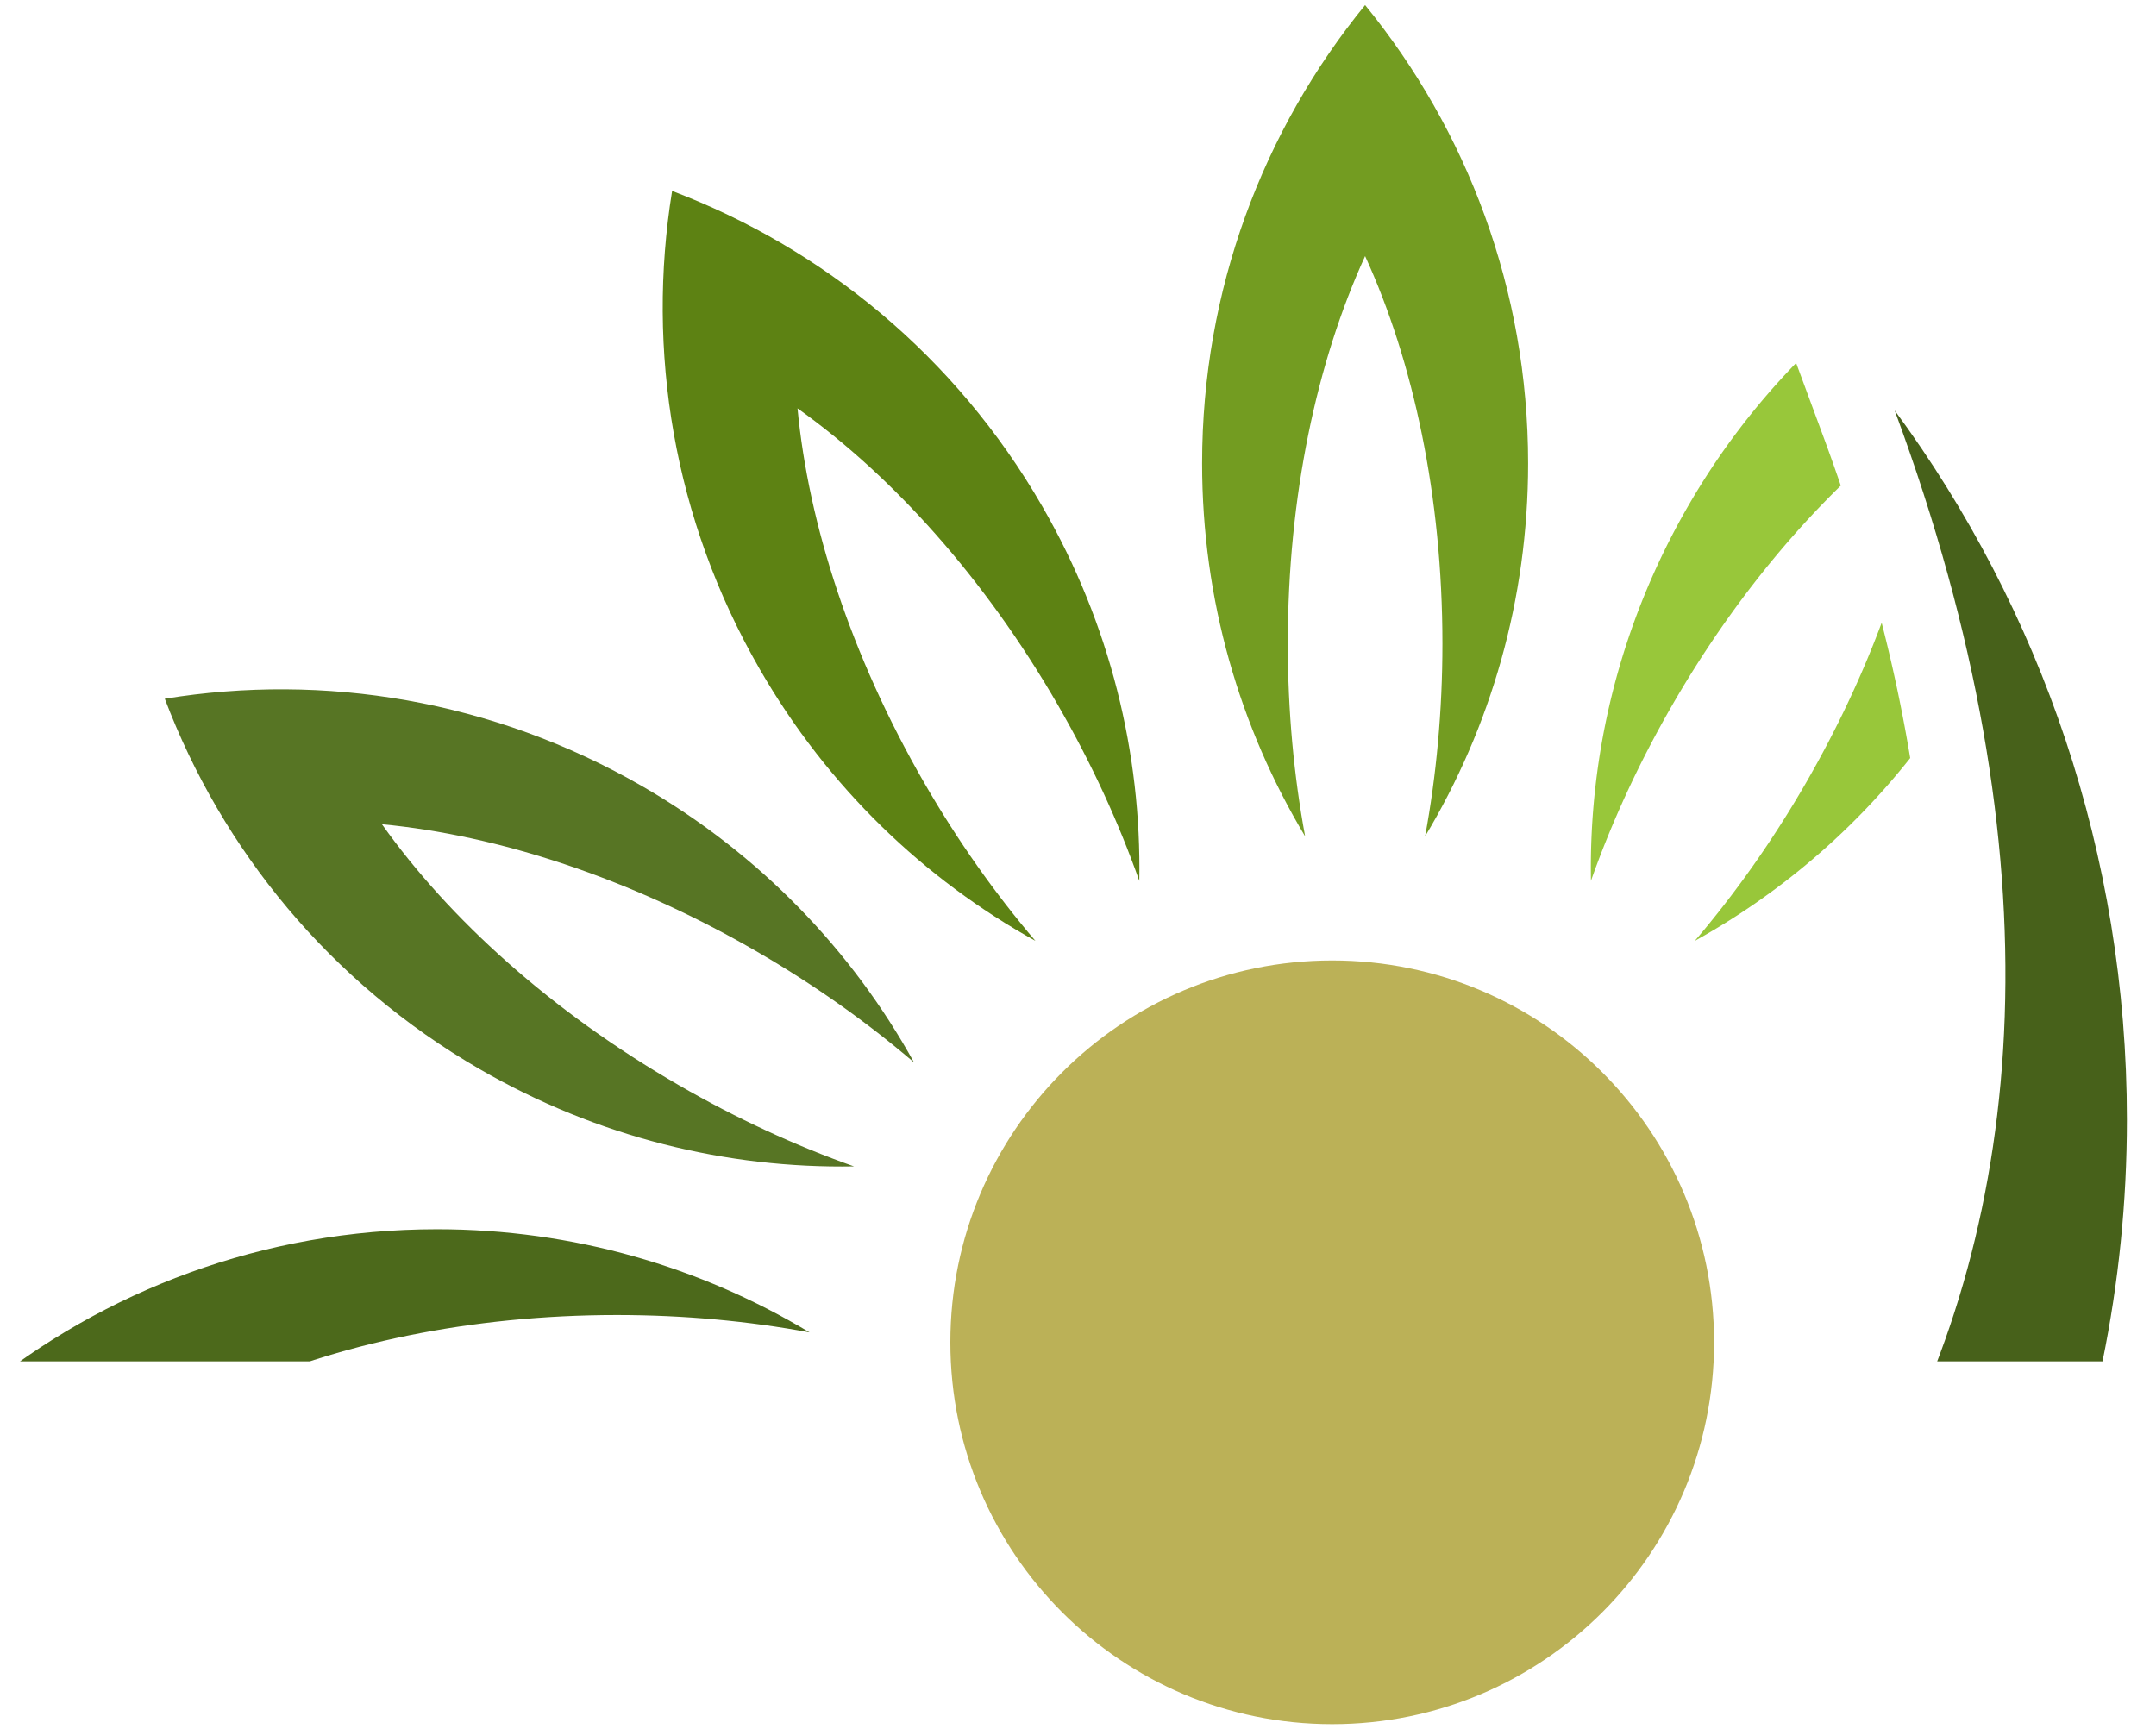
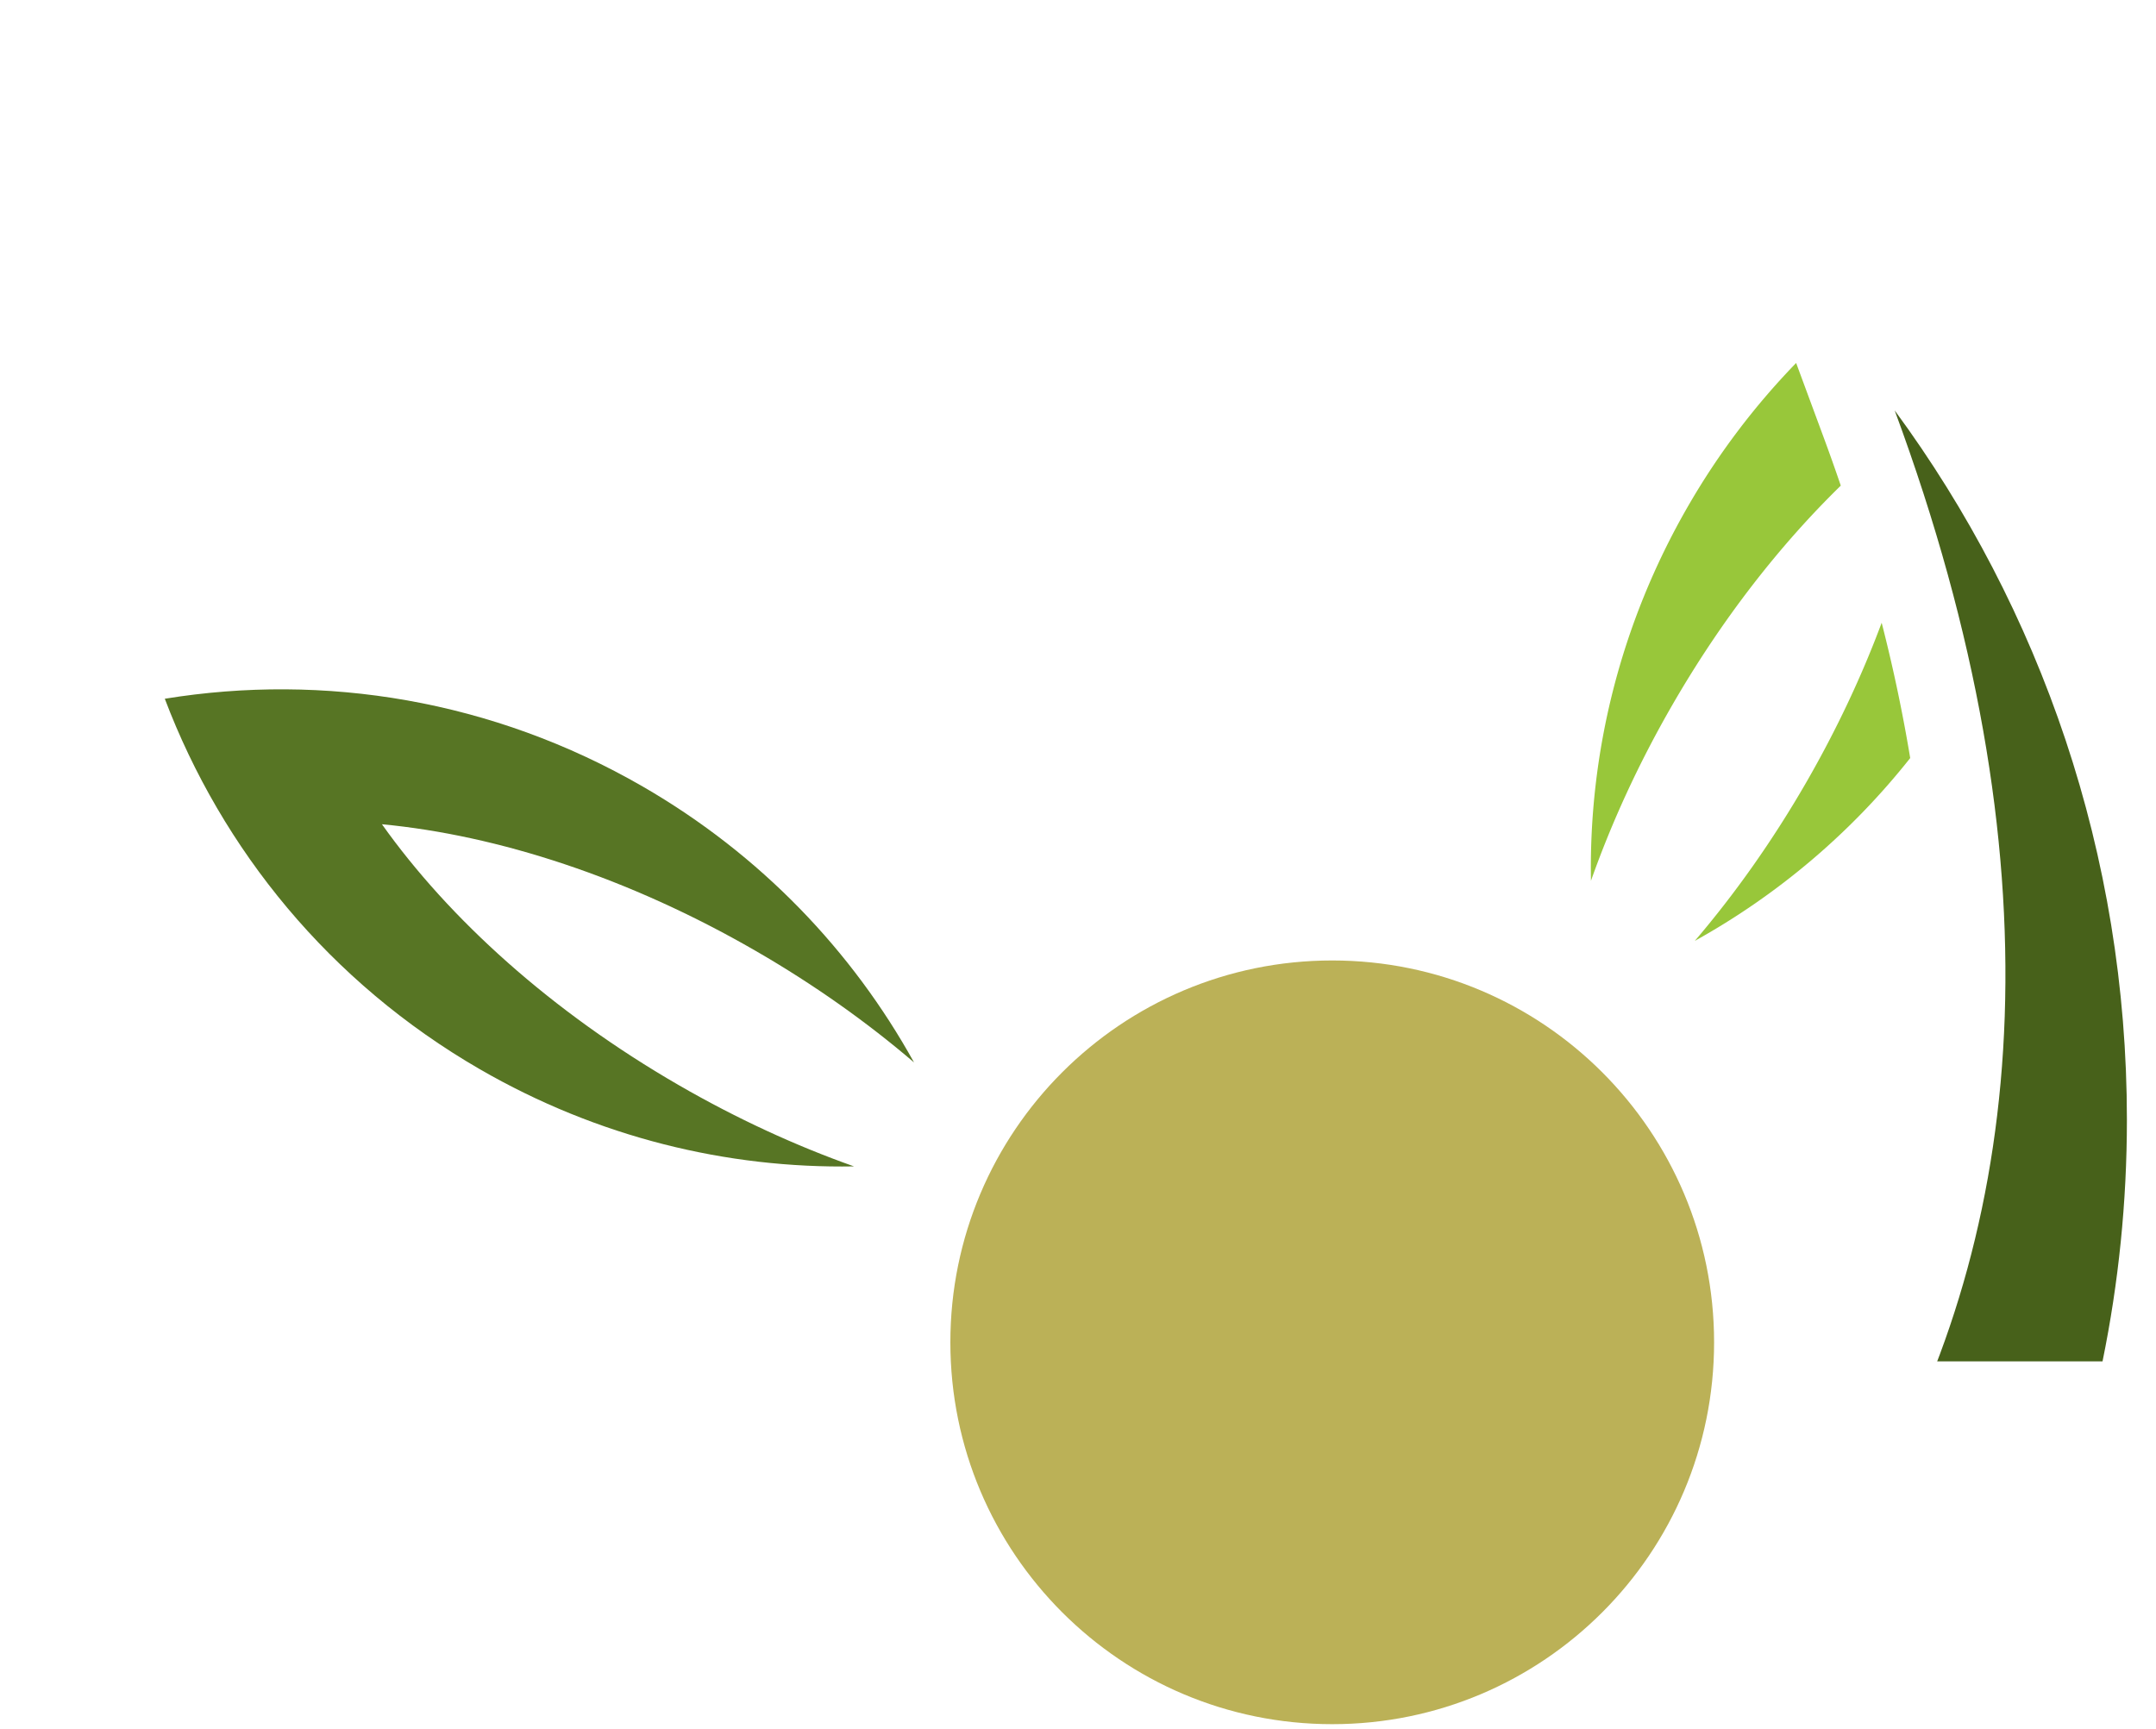
<svg xmlns="http://www.w3.org/2000/svg" data-bbox="-34.281 0.668 314.695 304.891" height="304" viewBox="0 0 284.25 228" width="379" data-type="color">
  <g>
    <defs>
      <clipPath id="31218769-31c4-416d-b259-c2df28785de2">
        <path d="M0 54h281v125.496H0Zm0 0" />
      </clipPath>
      <clipPath id="0fc7eb39-3558-4646-a680-bbb7c02c0a81">
        <path d="M135 139h90v40.496h-90Zm0 0" />
      </clipPath>
      <clipPath id="72a5522c-0cc7-405c-b237-86d696238d10">
-         <path d="M158 .668h44V111h-44Zm0 0" />
-       </clipPath>
+         </clipPath>
      <clipPath id="614bcd14-e62b-4f50-b13b-6f375518c1cc">
        <path d="M0 162h107v17.496H0Zm0 0" />
      </clipPath>
      <clipPath id="cc50bfe1-7fe2-424a-a3c8-3d6364cf3767">
        <path d="M125.297 126.637h100.691v100.695H125.297Zm0 0" />
      </clipPath>
      <clipPath id="cc3581c5-4542-481b-ba2f-c06817ae87bf">
        <path d="M175.645 126.637c-27.81 0-50.348 22.543-50.348 50.347 0 27.809 22.539 50.348 50.348 50.348 27.804 0 50.343-22.539 50.343-50.348 0-27.804-22.539-50.347-50.343-50.347Zm0 0" />
      </clipPath>
    </defs>
    <g clip-path="url(#31218769-31c4-416d-b259-c2df28785de2)">
      <path fill-rule="evenodd" d="M-34.281 164.125c8.242 79.469 75.351 141.434 156.922 141.434 87.136 0 157.773-70.711 157.773-157.93 0-35-11.367-67.34-30.617-93.516C337.355 290.648 4.168 341.04-34.281 164.125" fill="#47611a" data-color="1" />
    </g>
    <g clip-path="url(#0fc7eb39-3558-4646-a680-bbb7c02c0a81)">
-       <path fill-rule="evenodd" d="M179.977 139.027c24.585 0 44.52 19.95 44.52 44.563 0 24.61-19.935 44.562-44.52 44.562-24.586 0-44.516-19.953-44.516-44.562 0-24.613 19.93-44.563 44.516-44.563" fill="#577524" data-color="2" />
-     </g>
+       </g>
    <g clip-path="url(#72a5522c-0cc7-405c-b237-86d696238d10)">
      <path fill-rule="evenodd" d="M179.977.668c13.433 16.473 21.492 37.512 21.492 60.43 0 17.988-4.961 34.808-13.582 49.175 1.48-7.992 2.285-16.535 2.285-25.414 0-19.382-3.82-37.168-10.195-51.093-6.372 13.925-10.192 31.71-10.192 51.093 0 8.875.8 17.422 2.285 25.414-8.62-14.37-13.582-31.187-13.582-49.175 0-22.918 8.059-43.957 21.489-60.43" fill="#739c21" data-color="3" />
    </g>
    <path fill-rule="evenodd" d="M242.691 64.031c-8.09 7.895-15.726 17.68-22.226 28.95-4.434 7.69-8.008 15.496-10.711 23.156-.293-16.762 3.812-33.809 12.793-49.383a96.001 96.001 0 0 1 14.258-18.895l3.601 9.735c.79 2.136 1.555 4.285 2.285 6.437m9.153 35.918a94.986 94.986 0 0 1-28.399 24.106c5.278-6.184 10.239-13.176 14.676-20.868 4.031-6.996 7.356-14.085 9.961-21.078a209.762 209.762 0 0 1 3.762 17.84Zm0 0" fill="#98c73a" data-color="4" />
-     <path fill-rule="evenodd" d="M88.613 25.176c19.86 7.543 37.344 21.726 48.797 41.578 8.98 15.574 13.086 32.621 12.797 49.387-2.71-7.664-6.281-15.465-10.719-23.16-9.675-16.778-21.87-30.266-34.343-39.141 1.44 15.246 7.011 32.562 16.69 49.347 4.435 7.692 9.4 14.684 14.673 20.864-14.64-8.125-27.34-20.211-36.32-35.781C88.733 68.418 85.21 46.168 88.612 25.176" fill="#5d8213" data-color="5" />
    <path fill-rule="evenodd" d="M21.727 92.129c20.968-3.41 43.195.125 63.027 11.582 15.558 8.992 27.633 21.707 35.75 36.367-6.176-5.285-13.164-10.25-20.844-14.687-16.77-9.692-34.066-15.27-49.305-16.715 8.868 12.488 22.34 24.695 39.11 34.386 7.68 4.438 15.472 8.016 23.129 10.727-16.742.29-33.774-3.82-49.332-12.812-19.828-11.465-33.996-28.965-41.535-48.848" fill="#577524" data-color="2" />
    <g clip-path="url(#614bcd14-e62b-4f50-b13b-6f375518c1cc)">
-       <path fill-rule="evenodd" d="M-2.758 183.59c16.457-13.445 37.473-21.516 60.371-21.516 17.969 0 34.774 4.969 49.125 13.602-7.984-1.485-16.523-2.29-25.39-2.29-19.36 0-37.13 3.825-51.04 10.204 13.91 6.379 31.68 10.207 51.04 10.207 8.87 0 17.406-.805 25.39-2.29-14.355 8.634-31.156 13.598-49.125 13.598-22.898 0-43.914-8.07-60.37-21.515" fill="#4c691b" data-color="6" />
-     </g>
+       </g>
    <g clip-path="url(#cc50bfe1-7fe2-424a-a3c8-3d6364cf3767)">
      <g clip-path="url(#cc3581c5-4542-481b-ba2f-c06817ae87bf)">
        <path d="M125.297 126.637h100.691v100.695H125.297Zm0 0" fill="#bbb157" data-color="7" />
      </g>
    </g>
  </g>
</svg>